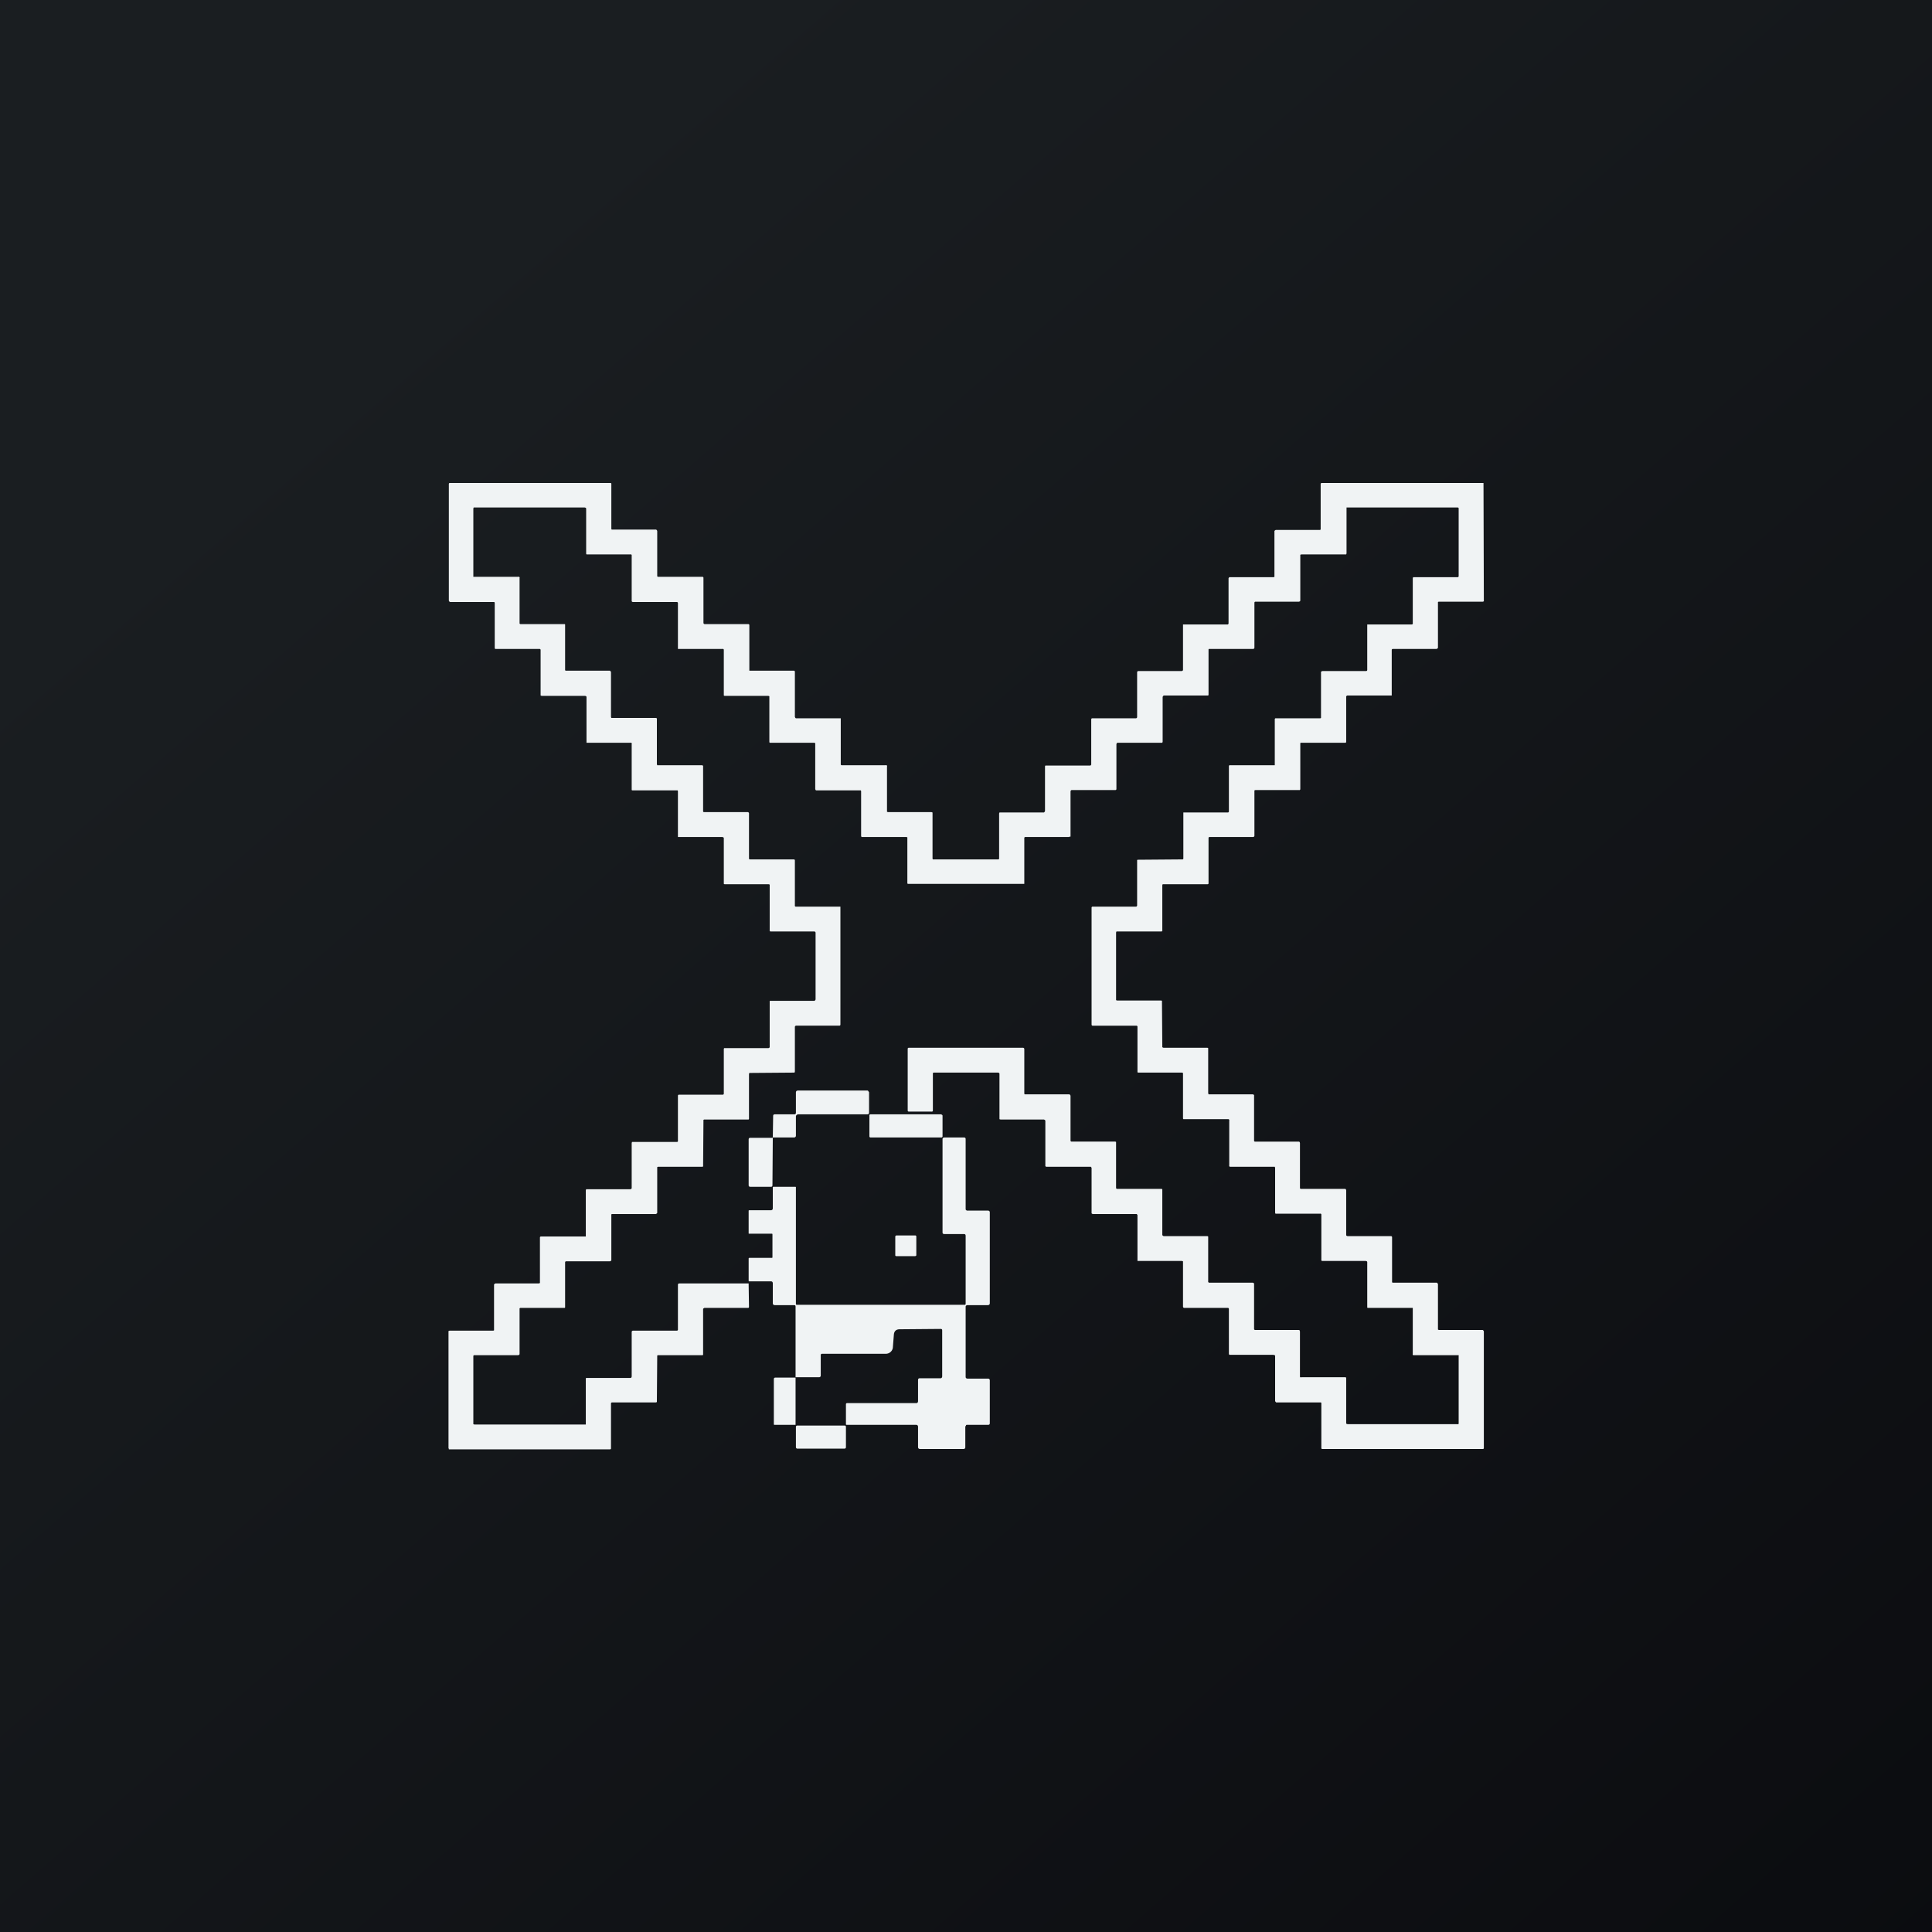
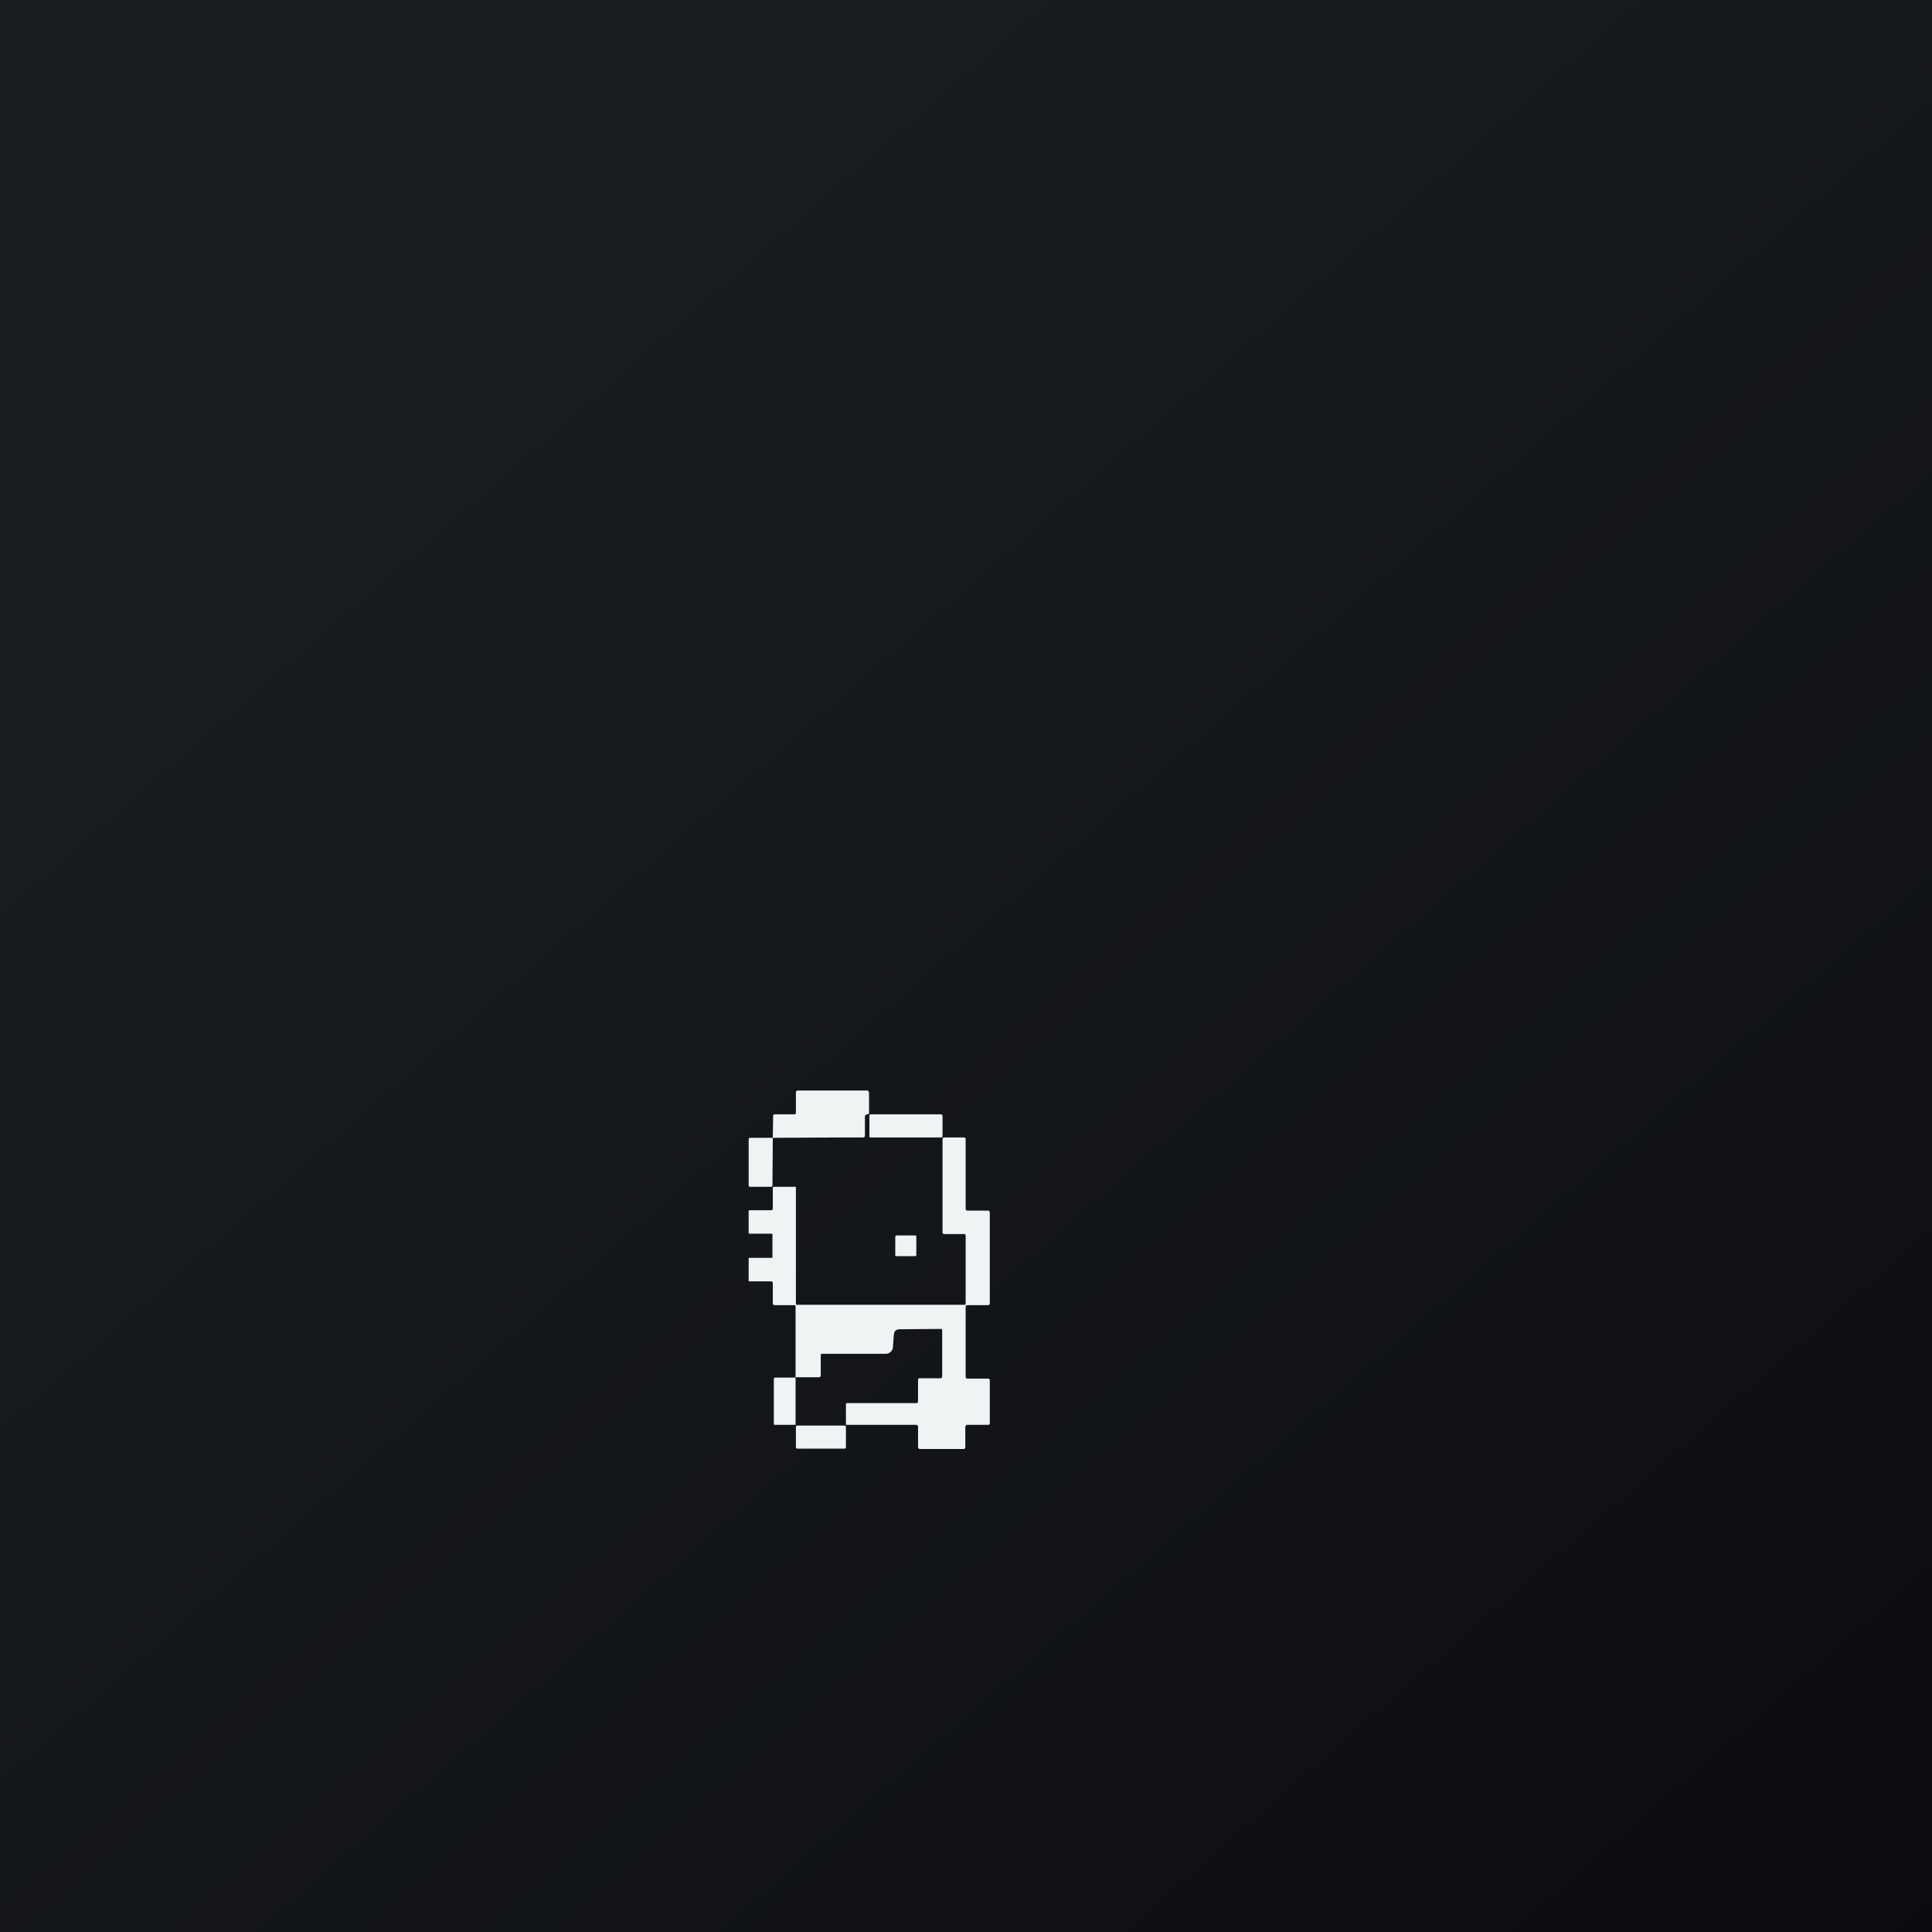
<svg xmlns="http://www.w3.org/2000/svg" width="56" height="56" viewBox="0 0 56 56">
  <rect x="0" y="0" width="56" height="56" fill="#808080" stroke="none" />
  <path fill="url(#a)" d="M0 0h56v56H0z" />
-   <path d="M36.92 39.27h-1.29l-.01-.03v-1.3a.03.03 0 0 0-.03-.03h-1.27l-.02-.01-.01-.02v-1.32l-.03-.01h-1.29v-1.33l-.02-.03h-1.28l-.03-.02v-1.32l-.02-.03h-1.3l-.02-.02v-1.32l-.02-.02-.02-.01H29l-.03-.01v-1.32l-.01-.02-.03-.01h-1.87a.03.03 0 0 0-.02.02v1.08a.03.03 0 0 1-.04.03h-.66a.03.03 0 0 1-.03-.03V30.4a.03.03 0 0 1 .03-.03h3.32l.02.01.01.02v1.3l.01.02H31l.02.02.01.02v1.3a.03.03 0 0 0 .03.03h1.27l.02.01v1.33a.03.03 0 0 0 .03.03h1.29l.02.01v1.33l.02.02.02.01H35l.02.01v1.32l.02.02h1.28l.03.02v1.32a.03.03 0 0 0 .03.03h1.27c.01 0 .02 0 .02.02l.01.02v1.32a.03.03 0 0 0 .04.01H39a.03.03 0 0 1 .02.02v1.32l.01.01.03.01h3.19a.03.03 0 0 0 .02 0 .03.03 0 0 0 .01-.03V39.3a.03.03 0 0 0 0-.02h-1.29a.03.03 0 0 1-.04-.04v-1.33h-1.31a.03.03 0 0 1-.01-.02v-1.31l-.01-.02-.03-.01h-1.27a.03.03 0 0 1-.02-.02V35.2a.03.03 0 0 0-.04-.02h-1.29l-.01-.03v-1.3l-.01-.03h-1.29a.03.03 0 0 1-.03-.04v-1.3a.03.03 0 0 0-.03-.04h-1.3l-.01-.02V31.1l-.03-.01h-1.27l-.02-.01v-1.32c0-.02-.01-.02-.02-.03h-1.29l-.02-.02v-3.4a.03.03 0 0 1 .02-.03h1.27l.02-.01.01-.02v-1.3a.03.03 0 0 1 .01-.03H33l1.27-.01h.01a.03.03 0 0 0 .02-.02v-1.34h1.3l.02-.02v-1.32a.03.03 0 0 1 .04-.03h1.29v-1.33a.03.03 0 0 1 .04-.03h1.28l.02-.01v-1.33s0-.02.02-.02l.02-.01h1.27a.03.03 0 0 0 .03-.03V18.1h1.29a.03.03 0 0 0 .03-.04v-1.3l.01-.03h1.3l.01-.01.01-.01v-1.98a.03.03 0 0 0-.03-.02h-3.22v1.33l-.01.03h-1.3l-.03.01v1.33l-.01.02-.03.01h-1.26a.03.03 0 0 0-.03.03v1.31l-.01.02-.02.01h-1.29a.03.03 0 0 0-.01.03v1.3l-.01.02h-1.29l-.02.02-.01.02v1.3l-.01.03h-1.3l-.02.01-.01.03v1.3a.03.03 0 0 1-.03.03h-1.27l-.02.01-.01.03v1.31H31l-.01.01h-1.27a.03.03 0 0 0-.03.03v1.33h-3.38l-.01-.02v-1.33l-.03-.01h-1.3l-.01-.03v-1.3l-.01-.02h-1.29l-.02-.01-.01-.03v-1.3a.03.03 0 0 0-.03-.04h-1.29l-.01-.02v-1.33l-.03-.01H21l-.02-.01v-1.32a.03.03 0 0 0-.04-.03h-1.29v-1.33a.03.03 0 0 0-.03-.03h-1.28l-.02-.01a.03.03 0 0 1-.01-.02v-1.33a.03.03 0 0 0-.04-.02H17l-.01-.02v-1.31l-.01-.02-.03-.01h-3.22l-.01.03v1.98h1.3a.03.03 0 0 1 .04.04v1.31a.03.03 0 0 0 .03.02h1.26a.03.03 0 0 1 .03.01v1.32l.01.02h1.29l.02.02.01.02v1.3l.01.03h1.29a.03.03 0 0 1 .03.04v1.3l.01.03h1.31l.01.01a.03.03 0 0 1 .01.03v1.3a.03.03 0 0 0 .02.02h1.28l.02.01.01.02v1.33l.03.01h1.27a.03.03 0 0 1 .03.03v1.3a.03.03 0 0 0 .03.04h1.29v3.42a.03.03 0 0 1-.03.03h-1.26l-.02.01-.01.02v1.3l-.01.03h-.02l-1.27.01h-.02l-.01.03v1.3l-.01.02h-1.29l-.02.01v.03l-.01 1.3a.03.03 0 0 1 0 .02l-.02.01h-1.29l-.02.01v1.33l-.02.02-.02.01h-1.27l-.02.01a.03.03 0 0 0 0 .02v1.3c0 .02-.01.03-.02.03l-.02.01h-1.27a.03.03 0 0 0-.03.03v1.3a.03.03 0 0 1-.01.02h-1.28a.03.03 0 0 0-.03.04v1.3l-.01.02-.03.01h-1.28a.03.03 0 0 0-.02.03v1.97l.03.01h3.23v-1.33a.03.03 0 0 1 .01-.02h1.29l.02-.01.01-.03v-1.3l.01-.02.02-.01h1.28a.03.03 0 0 0 .03-.03v-1.31l.01-.02.02-.01h2.02v.03l.01.65a.03.03 0 0 1-.02.03h-1.28v.01a.03.03 0 0 0-.03.02v1.33a.03.03 0 0 1-.03.01h-1.28l-.02.01v.03l-.01 1.3v.02l-.03.01h-1.27a.03.03 0 0 0-.03.03v1.31a.03.03 0 0 1-.03.02h-4.67v-.02l-.01-.01v-3.4l.03-.01h1.27l.02-.01v-1.33l.02-.02.02-.01h1.26l.03-.01v-1.32a.03.03 0 0 1 .03-.03h1.3V34.5l.01-.03h1.29l.01-.01h.01l.01-.02v-1.31l.01-.03h1.3a.03.03 0 0 0 .03-.04v-1.3a.03.03 0 0 1 .03-.03h1.27a.03.03 0 0 0 .03-.03v-1.3l.01-.02h1.29l.01-.01h.01a.03.03 0 0 0 .01-.03v-1.33h1.3l.02-.02.01-.02v-1.94l-.01-.02-.02-.01h-1.27a.03.03 0 0 1-.03-.04v-1.32l-.03-.01H21l-.02-.01V24.3c0-.02-.01-.03-.02-.03l-.02-.01h-1.29v-1.33l-.01-.02h-1.31l-.02-.01v-1.33a.03.03 0 0 0-.04-.04H17V20.2l-.01-.02-.03-.01H15.7l-.03-.01v-1.32a.03.03 0 0 0-.03-.03h-1.29l-.01-.03v-1.3l-.01-.03h-1.29l-.02-.02-.01-.02v-3.38a.03.03 0 0 1 .02-.03h4.68l.01.02v1.31l.01.02h1.29l.02.02.01.02v1.31a.03.03 0 0 0 .03.02h1.29a.03.03 0 0 1 .02.03v1.31l.01.02.02.01h1.27a.03.03 0 0 1 .03.03v1.32h1.3l.02.02v1.32l.01.02a.03.03 0 0 0 .03.02h1.29v1.33c0 .01 0 .02.02.03h1.28a.03.03 0 0 1 .04.04v1.31l.03.01H27l.03.01v1.34a.03.03 0 0 0 .04.02h1.87a.03.03 0 0 0 .02-.02v-1.31l.01-.03h1.29l.02-.02.01-.02v-1.3l.01-.02h1.3l.02-.01.01-.02v-1.31a.03.03 0 0 1 .03-.03h1.27l.02-.01.01-.02v-1.31l.01-.02.02-.01h1.27l.02-.01.01-.02V18.1h1.3l.02-.02v-1.32l.02-.03h1.29l.02-.01v-1.33l.02-.02.02-.01h1.28l.02-.01v-1.32a.03.03 0 0 1 .03-.03H43v.03l.01 3.38v.02l-.03.01H41.7l-.02.01v1.33l-.02.02-.02.01h-1.27a.03.03 0 0 0-.03.03v1.32h-1.29l-.03.02v1.32c0 .01 0 .02-.02.03h-1.3a.03.03 0 0 0-.01.03v1.31a.03.03 0 0 1-.04.03h-1.26l-.03.01v1.32l-.01.02-.02.01h-1.27a.03.03 0 0 0-.03.03v1.3a.03.03 0 0 1-.03.04h-1.3l-.01.03v1.3a.03.03 0 0 1-.03.04h-1.3l-.01.03v1.96l.03.01h1.28l.02.01v.02l.01 1.31v.02h.02l.01.01H35l.02.01v1.32h.01v.02h1.29l.03.02v1.32c0 .01 0 .02.02.03h1.28l.02.01.01.03v1.3a.03.03 0 0 0 .02.03h1.29l.02.01.01.03v1.3l.01.02.03.01h1.26a.03.03 0 0 1 .03.03v1.3l.01.02h1.29l.02.02.01.02v1.32h.01l.01.01h1.28l.02.02.01.02v3.38a.03.03 0 0 1-.02.03h-4.67a.03.03 0 0 1-.02-.02v-1.31l-.01-.02h-1.3l-.02-.02-.01-.02v-1.3a.03.03 0 0 0-.01-.03h-.02Z" fill="#F0F3F4" />
-   <path d="m22.4 32.98.01-.63c0-.04.02-.05.05-.05h.56c.04 0 .05-.02.05-.05v-.58c0-.04.02-.06.06-.06h2.01c.01 0 .02 0 .03.02l.02.03v.6c0 .02-.02.04-.05.04h-2a.07.07 0 0 0-.05.02.06.06 0 0 0-.02.04v.55c0 .02 0 .03-.02.05a.07.07 0 0 1-.04.01h-.62Zm4.89-.68h-2.06a.03.03 0 0 0-.03.04v.6c0 .01.01.03.03.03h2.06c.02 0 .03-.02.03-.03v-.6a.03.03 0 0 0-.03-.03Zm-4.89.68-.01 1.37c0 .03-.01.05-.04.05h-.6c-.04 0-.05-.02-.05-.05v-1.32c0-.04.02-.05.05-.05h.64Zm.66 6.94v-2.04c0-.04-.01-.05-.05-.05h-.55c-.04 0-.06-.02-.06-.06v-.57c0-.04-.02-.06-.06-.06h-.62c-.01 0-.02 0-.02-.02v-.63c0-.02 0-.03.03-.03h.64c.01 0 .02 0 .02-.02v-.65c0-.02 0-.03-.02-.03h-.65c-.02 0-.02 0-.02-.02v-.64c0-.01 0-.02.02-.02h.62c.04 0 .06-.02.06-.06v-.6c0-.02.01-.02.03-.02h.63l.01.01v3.38l.01.03h4.9l.01-.03v-1.96c0-.04-.01-.06-.05-.06h-.56c-.04 0-.06-.01-.06-.05v-2.7c0-.03.02-.05.06-.05h.56c.04 0 .05.02.05.05v2.03a.04.04 0 0 0 .02.03.04.04 0 0 0 .02.01h.6c.04 0 .06.02.06.05v2.63c0 .04-.02.06-.06.06h-.58c-.04 0-.06.02-.06.05v2.03c0 .03.02.05.06.05h.59c.03 0 .05.02.05.05v1.24c0 .04-.02.05-.05.05h-.61c-.01 0-.03 0-.03.02l-.02.03v.6c0 .03-.02.05-.05.05h-1.26c-.04 0-.06-.02-.06-.06v-.58c0-.04-.02-.06-.06-.06h-2c-.02 0-.03 0-.03-.02v-.57c0-.03.01-.04.04-.04h2c.03 0 .05-.02.05-.06v-.6c0-.05.02-.06.05-.06h.6c.03 0 .05-.02.05-.06v-1.32c0-.04-.01-.05-.05-.05l-1.18.01c-.1 0-.16.05-.17.15l-.03.38a.2.2 0 0 1-.07.13.2.2 0 0 1-.13.05h-1.85a.04.04 0 0 0-.03.01.04.04 0 0 0-.01.03v.59c0 .03-.02.05-.05.05h-.68Z" fill="#F0F3F4" />
+   <path d="m22.4 32.98.01-.63c0-.04.02-.05.05-.05h.56c.04 0 .05-.02.05-.05v-.58c0-.04.02-.06.06-.06h2.01c.01 0 .02 0 .03.02l.02.03v.6c0 .02-.02.04-.05.04a.07.07 0 0 0-.05.02.06.06 0 0 0-.02.04v.55c0 .02 0 .03-.02.05a.07.07 0 0 1-.04.01h-.62Zm4.89-.68h-2.06a.03.03 0 0 0-.03.04v.6c0 .01.01.03.03.03h2.06c.02 0 .03-.02.03-.03v-.6a.03.03 0 0 0-.03-.03Zm-4.89.68-.01 1.37c0 .03-.01.05-.04.05h-.6c-.04 0-.05-.02-.05-.05v-1.32c0-.04.02-.05.05-.05h.64Zm.66 6.94v-2.04c0-.04-.01-.05-.05-.05h-.55c-.04 0-.06-.02-.06-.06v-.57c0-.04-.02-.06-.06-.06h-.62c-.01 0-.02 0-.02-.02v-.63c0-.02 0-.03.03-.03h.64c.01 0 .02 0 .02-.02v-.65c0-.02 0-.03-.02-.03h-.65c-.02 0-.02 0-.02-.02v-.64c0-.01 0-.02.02-.02h.62c.04 0 .06-.02.06-.06v-.6c0-.02.01-.02.03-.02h.63l.01.01v3.38l.01.03h4.9l.01-.03v-1.96c0-.04-.01-.06-.05-.06h-.56c-.04 0-.06-.01-.06-.05v-2.7c0-.03.02-.05.06-.05h.56c.04 0 .05.02.05.05v2.03a.04.04 0 0 0 .02.03.04.04 0 0 0 .02.01h.6c.04 0 .06.02.06.05v2.63c0 .04-.02.06-.06.06h-.58c-.04 0-.06.02-.06.05v2.03c0 .03.02.05.06.05h.59c.03 0 .05.02.05.05v1.24c0 .04-.02.05-.05.05h-.61c-.01 0-.03 0-.03.02l-.02.03v.6c0 .03-.02.05-.05.05h-1.26c-.04 0-.06-.02-.06-.06v-.58c0-.04-.02-.06-.06-.06h-2c-.02 0-.03 0-.03-.02v-.57c0-.03.01-.04.04-.04h2c.03 0 .05-.02.05-.06v-.6c0-.05.02-.06.05-.06h.6c.03 0 .05-.02.05-.06v-1.32c0-.04-.01-.05-.05-.05l-1.18.01c-.1 0-.16.05-.17.15l-.03.38a.2.2 0 0 1-.07.13.2.2 0 0 1-.13.05h-1.85a.04.04 0 0 0-.03.01.04.04 0 0 0-.01.03v.59c0 .03-.02.05-.05.05h-.68Z" fill="#F0F3F4" />
  <path d="M26.53 35.81h-.55a.04.04 0 0 0-.03.03v.54c0 .02.01.03.03.03h.54c.02 0 .04-.01.04-.03v-.54a.03.03 0 0 0-.03-.03Zm-3.47 4.11v1.38h-.6c-.02 0-.03 0-.03-.02v-1.3c0-.03.01-.05.05-.05h.58Zm1.42 1.4h-1.37a.04.04 0 0 0-.04.03v.6c0 .02.02.04.04.04h1.37c.02 0 .04-.02.04-.04v-.6a.04.04 0 0 0-.04-.03Z" fill="#F0F3F4" />
  <defs>
    <linearGradient id="a" x1="10.42" y1="9.71" x2="68.15" y2="76.02" gradientUnits="userSpaceOnUse">
      <stop stop-color="#1A1E21" />
      <stop offset="1" stop-color="#06060A" />
    </linearGradient>
  </defs>
</svg>